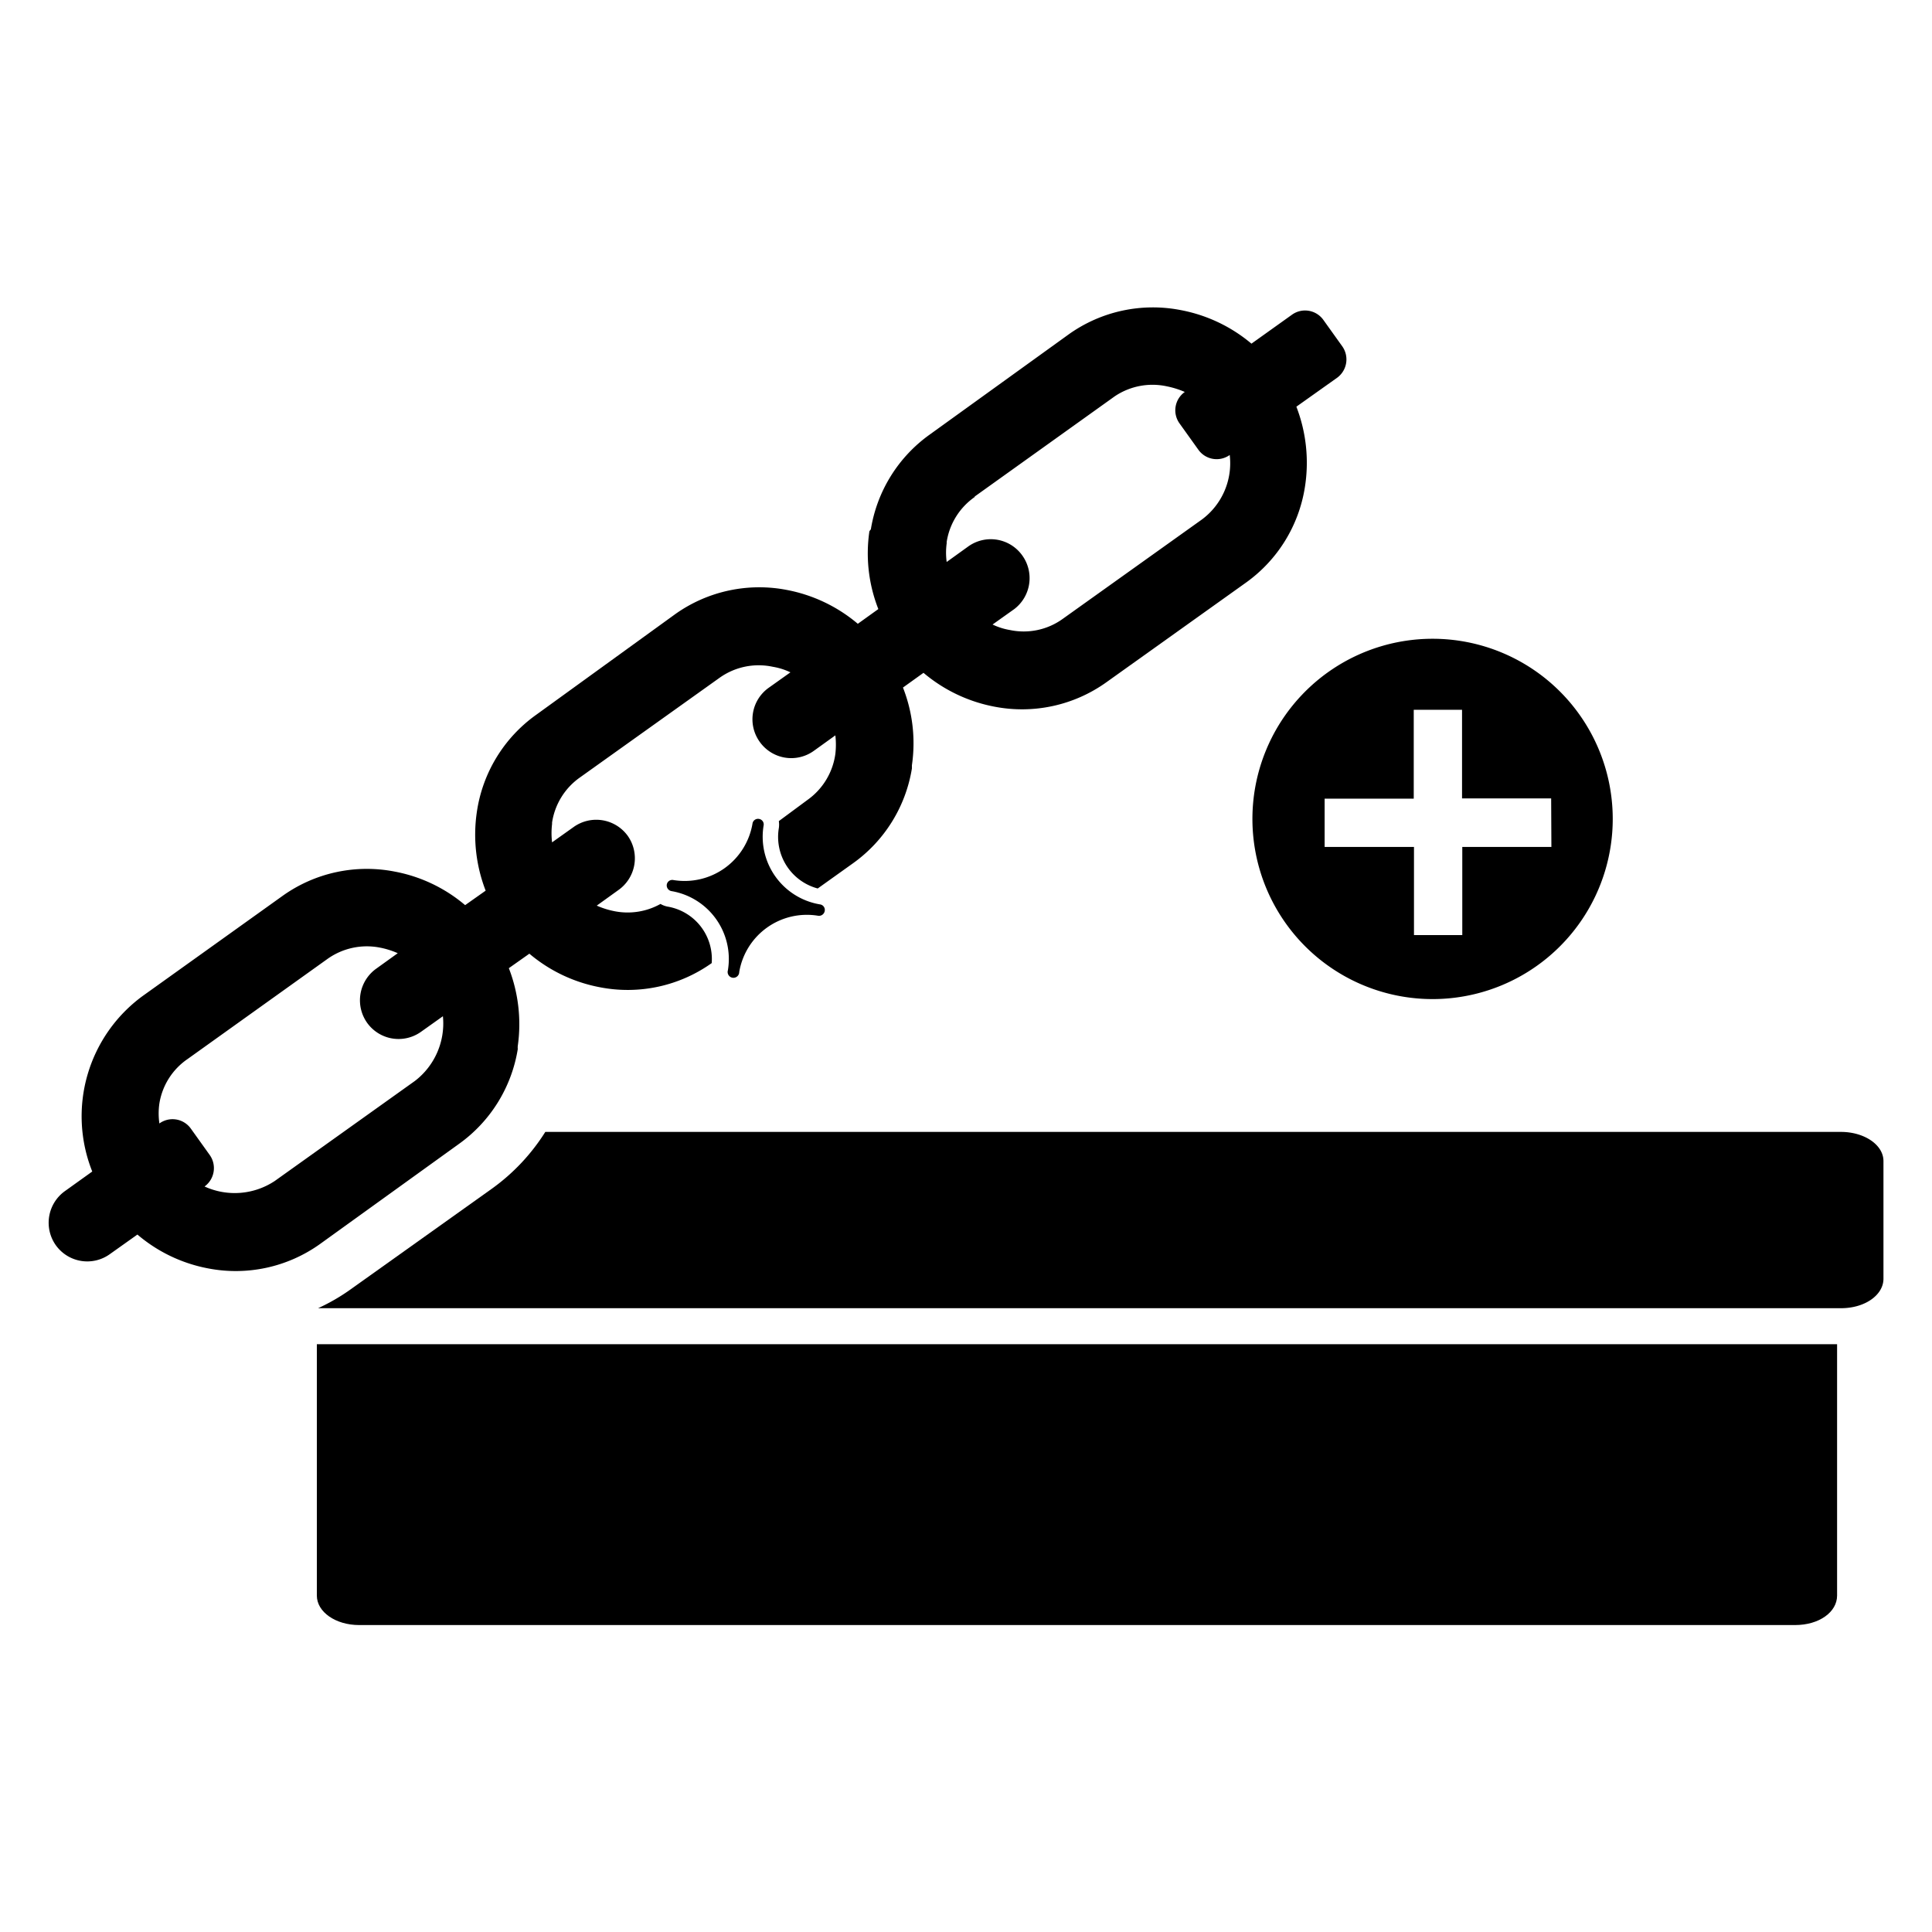
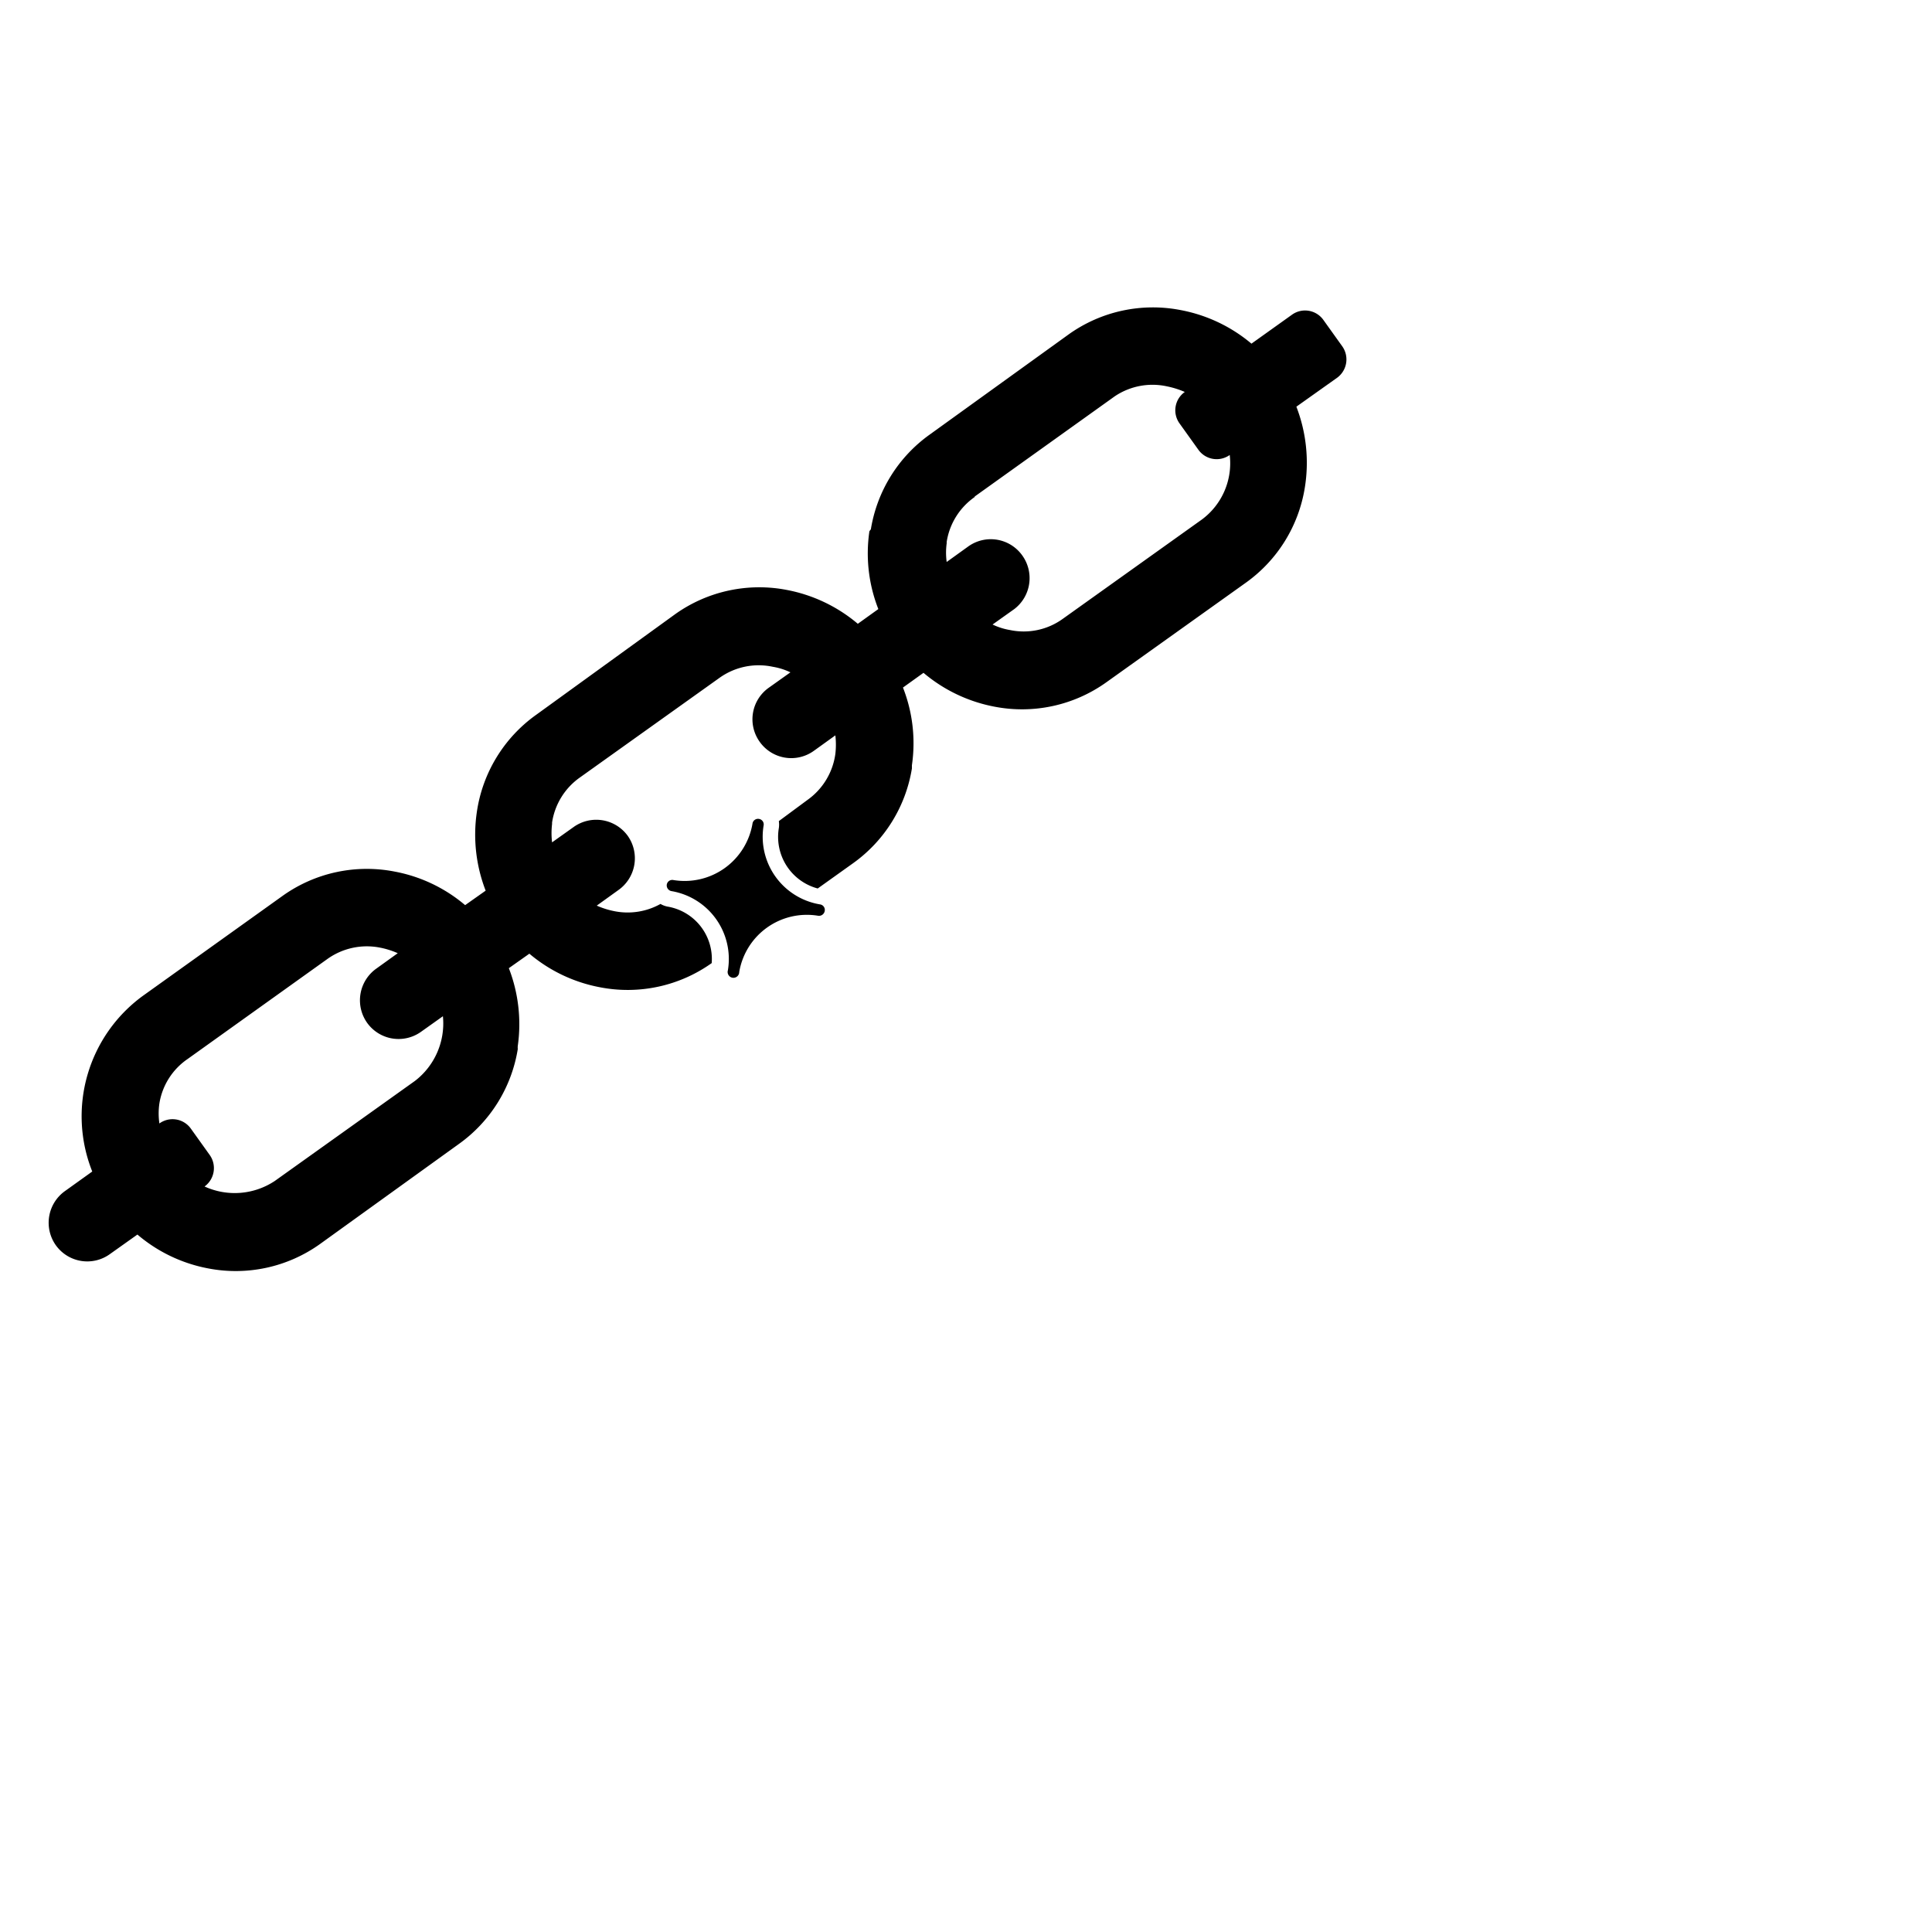
<svg xmlns="http://www.w3.org/2000/svg" id="Capa_1" data-name="Capa 1" viewBox="0 0 80 80">
  <defs>
    <style>.cls-1{fill:none;}</style>
  </defs>
-   <path class="cls-1" d="M6.61,46.52a.93.93,0,0,1,1.3.21l.78,1.09a.94.94,0,0,1-.21,1.31h0a3,3,0,0,0,2.91-.23l5.8-4.14a3,3,0,0,0,1.16-2.68l-.9.64a1.6,1.6,0,0,1-2.24-.37h0a1.61,1.61,0,0,1,.38-2.24l.89-.64a3.45,3.45,0,0,0-.73-.23,2.81,2.81,0,0,0-2.17.46l-5.8,4.15a2.76,2.76,0,0,0-1.13,1.84,2.88,2.88,0,0,0,0,.83Z" />
+   <path class="cls-1" d="M6.61,46.52a.93.93,0,0,1,1.3.21l.78,1.09a.94.94,0,0,1-.21,1.31h0a3,3,0,0,0,2.91-.23l5.8-4.14a3,3,0,0,0,1.16-2.68a1.6,1.6,0,0,1-2.24-.37h0a1.61,1.61,0,0,1,.38-2.24l.89-.64a3.45,3.45,0,0,0-.73-.23,2.81,2.81,0,0,0-2.17.46l-5.8,4.15a2.76,2.76,0,0,0-1.13,1.84,2.88,2.88,0,0,0,0,.83Z" />
  <path class="cls-1" d="M39.2,23.25l.89-.64a1.6,1.6,0,0,1,2.24.37h0A1.61,1.61,0,0,1,42,25.22l-.9.64a2.7,2.7,0,0,0,.73.23A2.76,2.76,0,0,0,44,25.63l5.81-4.14a2.9,2.9,0,0,0,1.15-2.67.93.93,0,0,1-1.3-.22l-.78-1.09a.93.93,0,0,1,.22-1.3h0a3.65,3.65,0,0,0-.73-.23,2.8,2.8,0,0,0-2.17.46h0l-5.8,4.15a2.79,2.79,0,0,0-1.14,1.84v.06A2.84,2.84,0,0,0,39.2,23.25Z" />
  <path d="M2.31,51.56h0a1.6,1.6,0,0,0,2.24.37l1.14-.81a6.31,6.31,0,0,0,2.92,1.4,6,6,0,0,0,4.63-1L19,47.37a6,6,0,0,0,2.44-3.93.69.69,0,0,1,0-.13,6.42,6.42,0,0,0-.37-3.22l.85-.6a6.34,6.34,0,0,0,2.92,1.39,6,6,0,0,0,4.63-1,2.2,2.2,0,0,0-1.83-2.34.92.92,0,0,1-.29-.11,2.79,2.79,0,0,1-1.91.3,3.45,3.45,0,0,1-.73-.23l.89-.64A1.61,1.61,0,0,0,26,34.62h0a1.61,1.61,0,0,0-2.24-.38l-.9.64a3.22,3.22,0,0,1,0-.76v-.06a2.79,2.79,0,0,1,1.13-1.85l5.8-4.14h0A2.79,2.79,0,0,1,32,27.61a2.7,2.7,0,0,1,.73.23l-.9.64a1.6,1.6,0,0,0-.37,2.24h0a1.6,1.6,0,0,0,2.24.37l.89-.64a3.31,3.31,0,0,1,0,.77,2.8,2.8,0,0,1-1.15,1.9L32.25,34a1,1,0,0,1,0,.29,2.21,2.21,0,0,0,1.61,2.5l1.47-1.05a6,6,0,0,0,2.43-3.92s0-.09,0-.13a6.3,6.3,0,0,0-.37-3.22l.85-.61a6.39,6.39,0,0,0,2.93,1.4,6,6,0,0,0,4.63-1l5.8-4.14a6,6,0,0,0,2.43-3.93,6.44,6.44,0,0,0-.35-3.35l1.69-1.2a.94.94,0,0,0,.21-1.3l-.78-1.09a.93.93,0,0,0-1.3-.22l-1.68,1.2a6.38,6.38,0,0,0-2.93-1.39,6,6,0,0,0-4.63,1L38.49,18a6,6,0,0,0-2.43,3.92A.59.59,0,0,0,36,22a6.3,6.3,0,0,0,.37,3.22l-.85.61a6.39,6.39,0,0,0-2.93-1.4,6,6,0,0,0-4.63,1L22.2,29.6a6,6,0,0,0-2.46,4.06,6.42,6.42,0,0,0,.37,3.22l-.85.6a6.3,6.3,0,0,0-2.92-1.39,6,6,0,0,0-4.63,1l-5.8,4.15a6.17,6.17,0,0,0-2.09,7.27l-1.13.81A1.61,1.61,0,0,0,2.31,51.56Zm38.05-31,5.8-4.15h0A2.8,2.8,0,0,1,48.33,16a3.65,3.65,0,0,1,.73.23h0a.93.93,0,0,0-.22,1.3l.78,1.09a.93.93,0,0,0,1.3.22,2.9,2.9,0,0,1-1.15,2.67L44,25.63a2.76,2.76,0,0,1-2.17.46,2.7,2.7,0,0,1-.73-.23l.9-.64A1.61,1.61,0,0,0,42.33,23h0a1.6,1.6,0,0,0-2.24-.37l-.89.64a2.84,2.84,0,0,1,0-.77v-.06A2.79,2.79,0,0,1,40.36,20.58ZM7.77,43.85l5.8-4.15a2.81,2.81,0,0,1,2.17-.46,3.45,3.45,0,0,1,.73.23l-.89.64a1.61,1.61,0,0,0-.38,2.24h0a1.6,1.6,0,0,0,2.24.37l.9-.64a3,3,0,0,1-1.16,2.68l-5.8,4.14a3,3,0,0,1-2.91.23h0a.94.94,0,0,0,.21-1.31l-.78-1.09a.93.93,0,0,0-1.3-.21h0a2.88,2.88,0,0,1,0-.83A2.76,2.76,0,0,1,7.77,43.85Z" />
  <path d="M31.43,33.91a.23.23,0,0,0-.27.19h0a2.85,2.85,0,0,1-3.28,2.34.23.23,0,0,0-.27.19.24.24,0,0,0,.2.27,2.85,2.85,0,0,1,2.33,3.28.24.24,0,1,0,.47.07,2.84,2.84,0,0,1,3.27-2.33.24.24,0,0,0,.27-.2.23.23,0,0,0-.19-.27,2.84,2.84,0,0,1-2.34-3.27.23.23,0,0,0-.19-.27Z" />
-   <path d="M13.12,66.07c0,.68.78,1.22,1.75,1.22H74.33c1,0,1.74-.54,1.74-1.22V55.66H13.12Z" />
-   <path d="M76.23,46.87H22.58a8.38,8.38,0,0,1-2.21,2.35l-5.81,4.14a8.12,8.12,0,0,1-1.39.81H76.23c1,0,1.76-.55,1.76-1.22V48.09C78,47.41,77.2,46.87,76.23,46.87Z" />
-   <path d="M59.33,26.45a7.46,7.46,0,1,0,7.45,7.45A7.46,7.46,0,0,0,59.33,26.45Zm4.91,8.62H60.55v3.65h-2V35.07H54.85v-2h3.69V29.39h2v3.67h3.69Z" />
</svg>